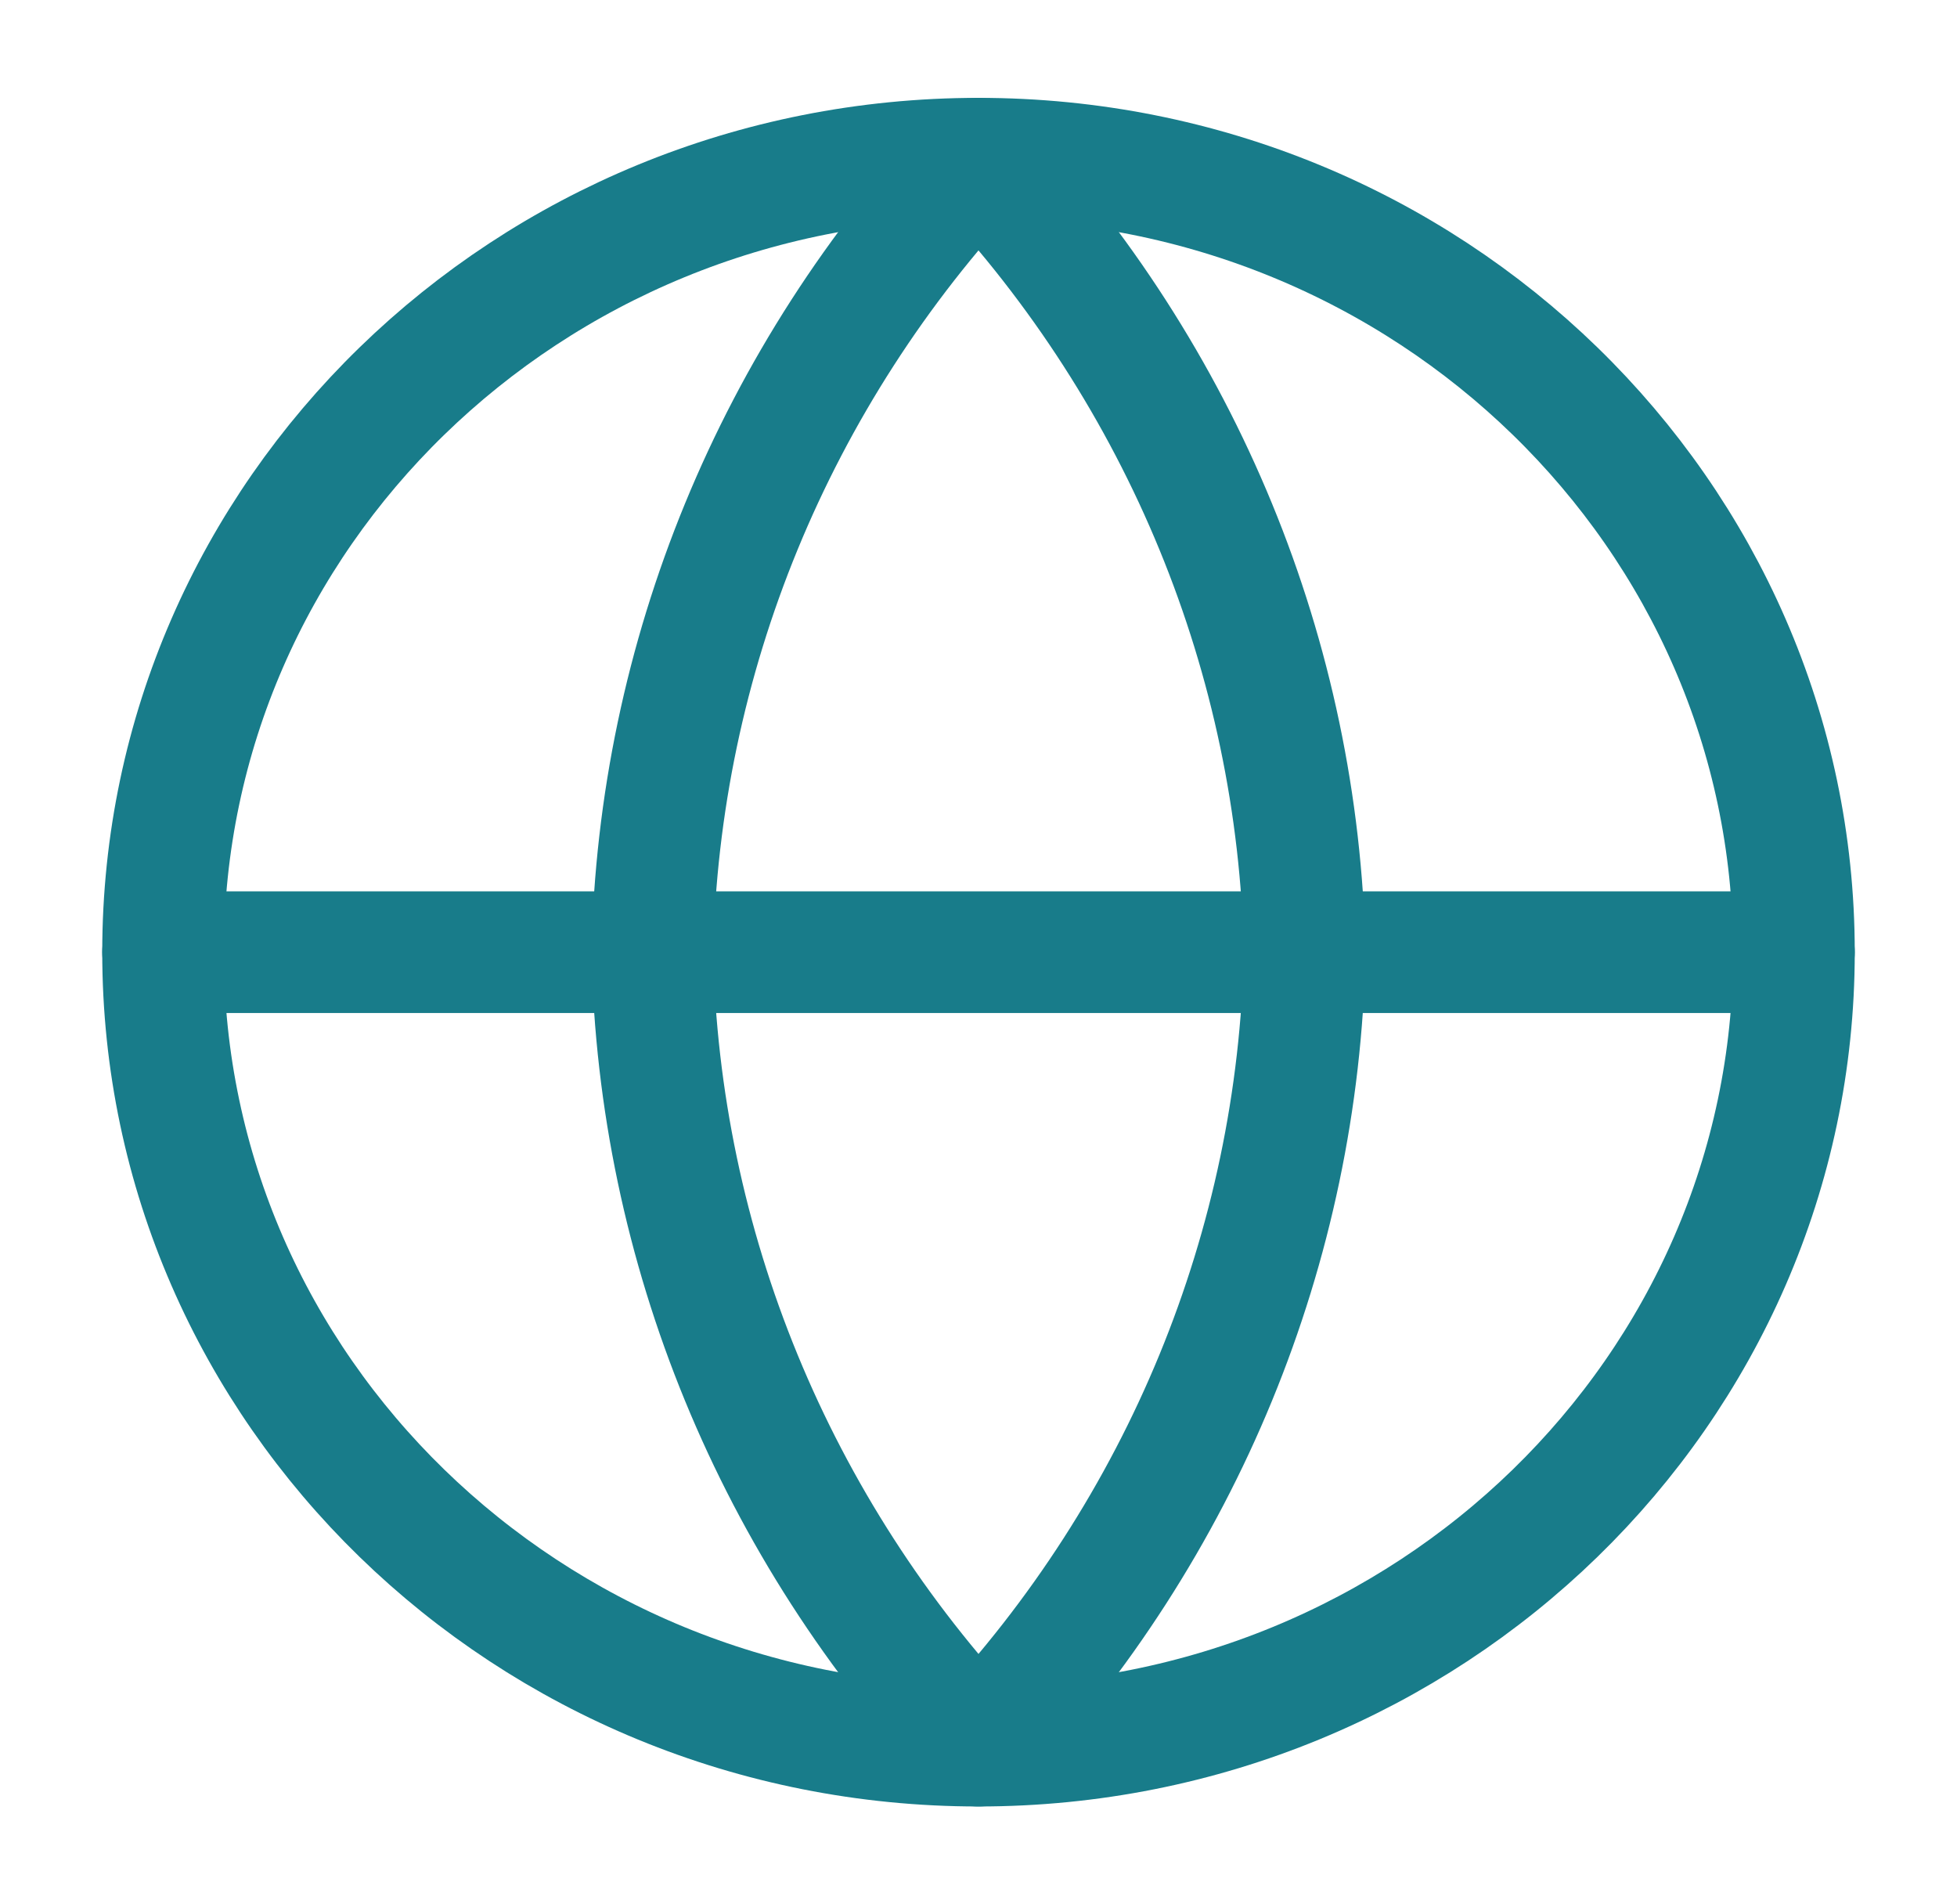
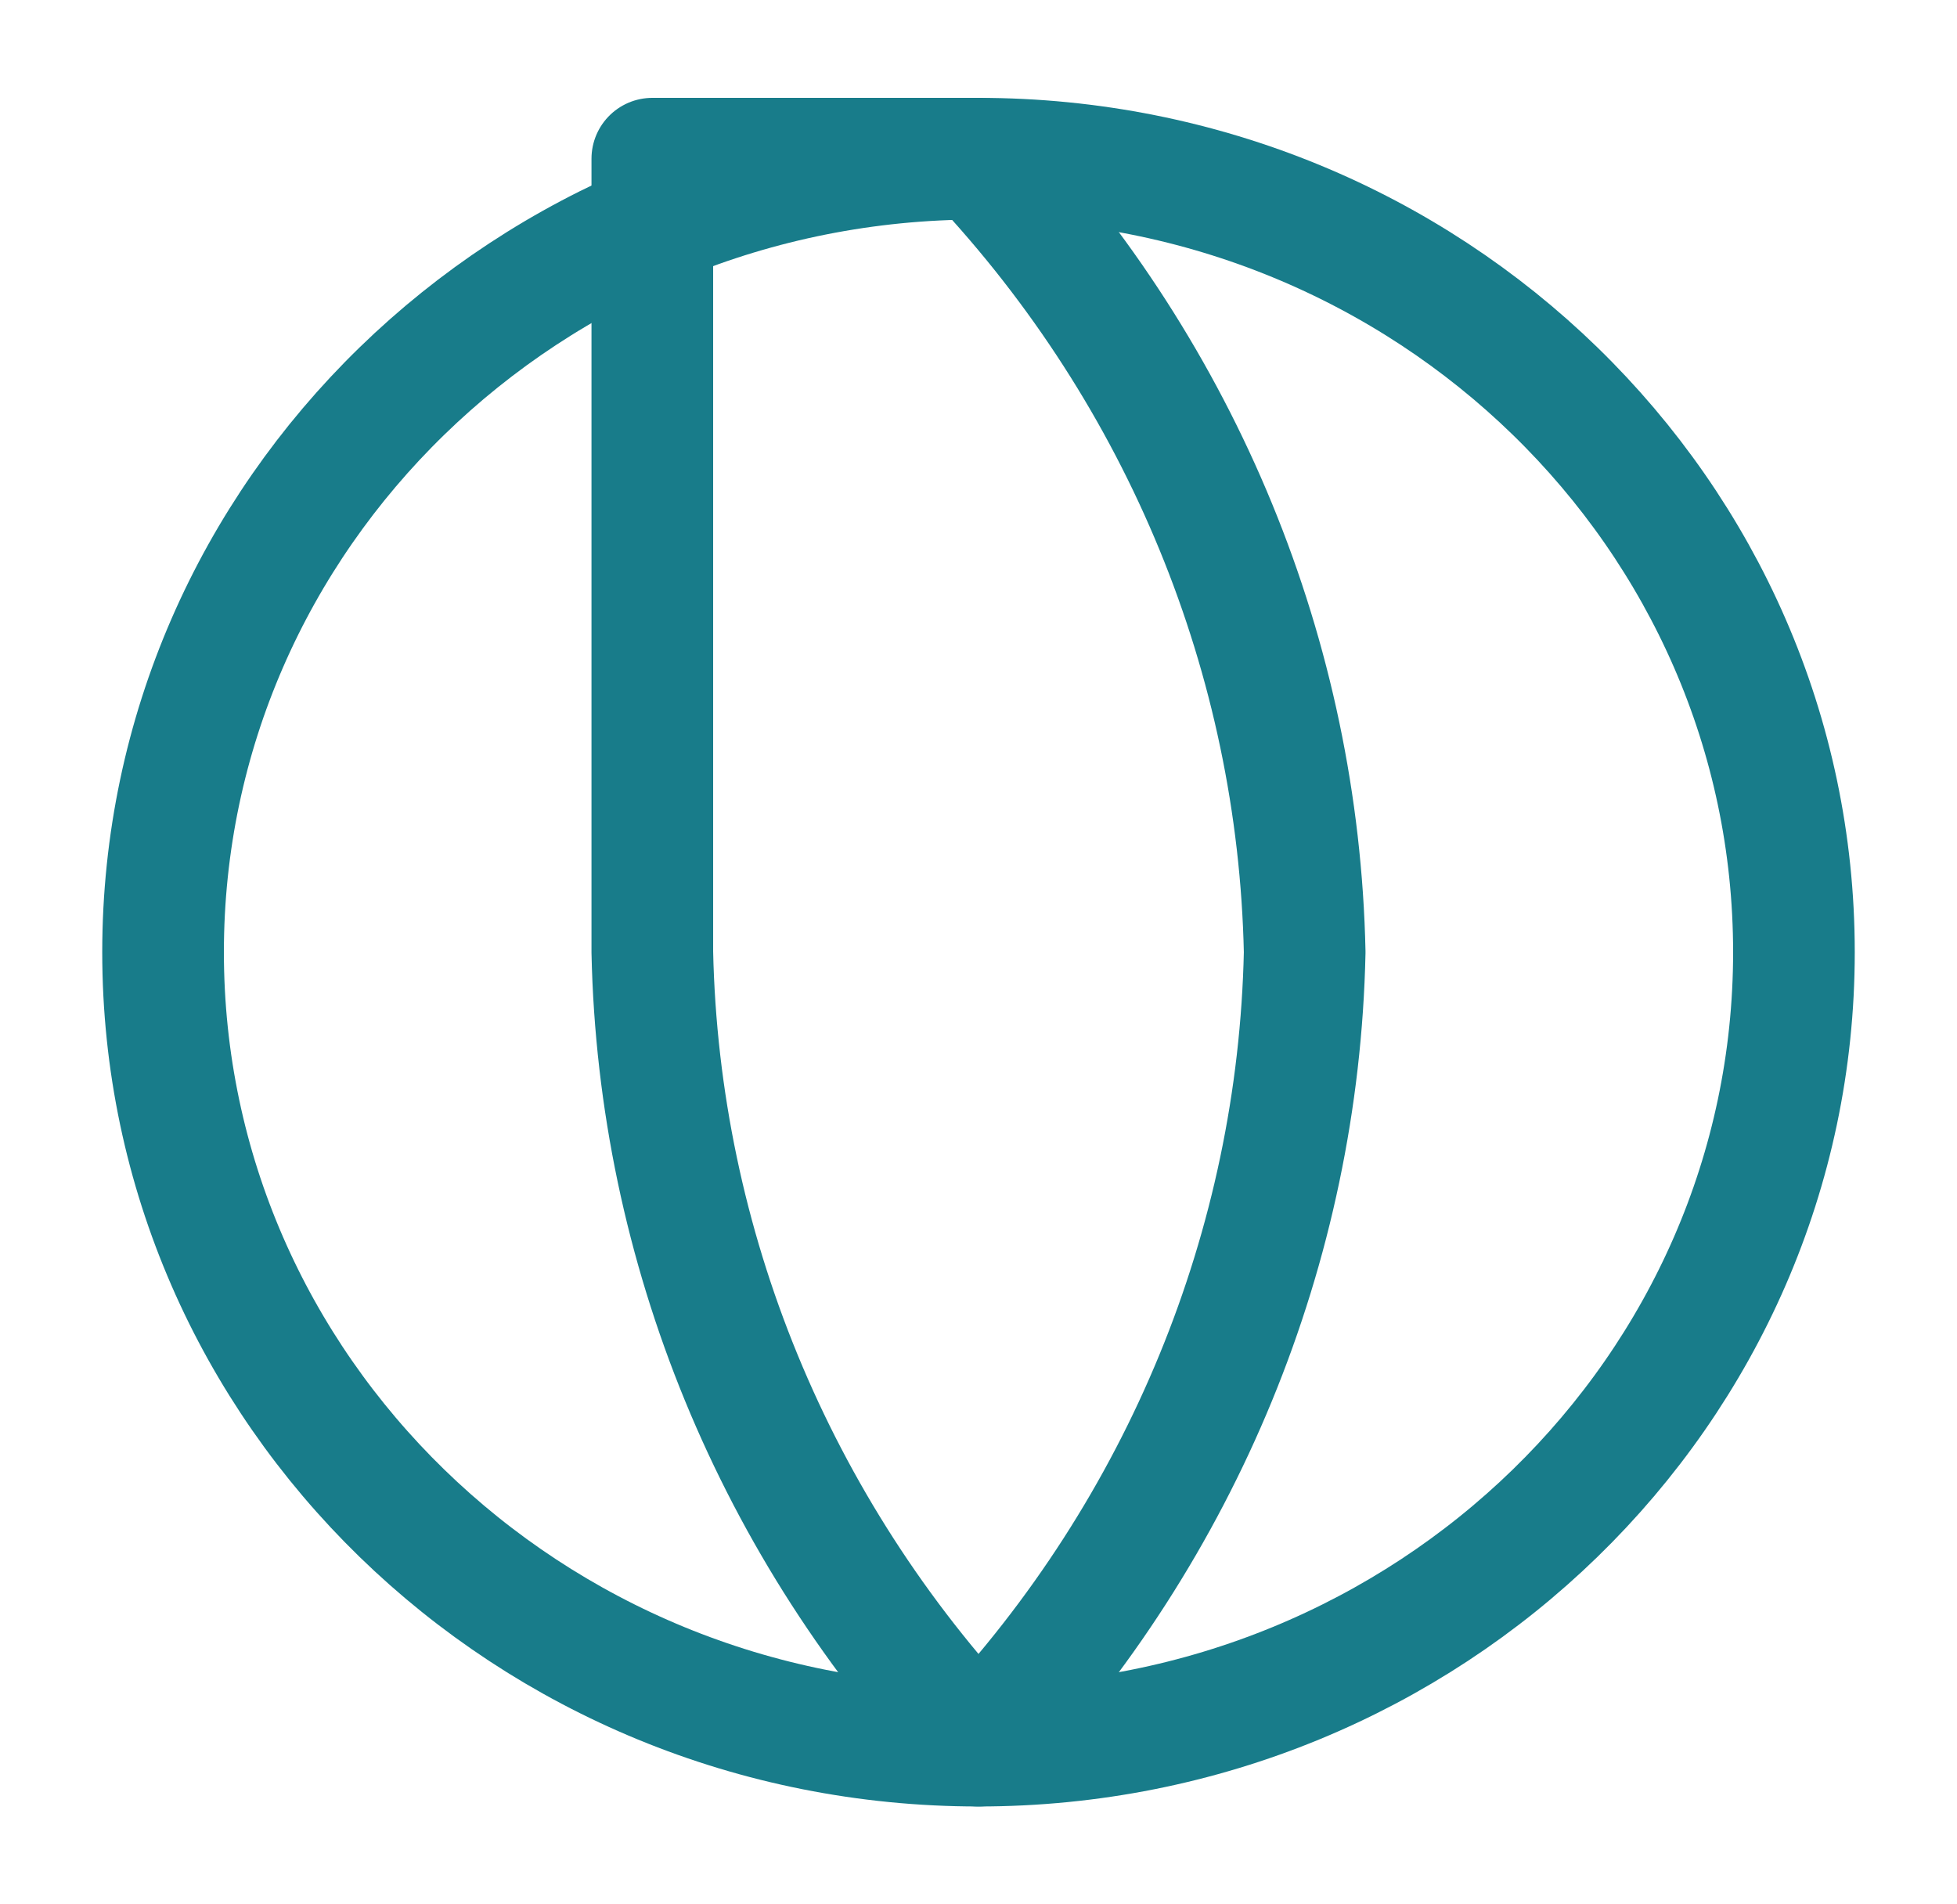
<svg xmlns="http://www.w3.org/2000/svg" width="37" height="36" viewBox="0 0 37 36" fill="none">
  <path d="M18.5 33C27.014 33 33.917 26.284 33.917 18C33.917 9.716 27.014 3 18.5 3C9.986 3 3.083 9.716 3.083 18C3.083 26.284 9.986 33 18.5 33Z" stroke="#187C8A" stroke-width="2.3" stroke-linecap="round" stroke-linejoin="round" />
-   <path d="M3.083 18H33.917" stroke="#187C8A" stroke-width="2.3" stroke-linecap="round" stroke-linejoin="round" />
-   <path d="M18.5 3C22.356 7.108 24.548 12.438 24.667 18C24.548 23.562 22.356 28.892 18.5 33C14.644 28.892 12.453 23.562 12.333 18C12.453 12.438 14.644 7.108 18.5 3V3Z" stroke="#187C8A" stroke-width="2.3" stroke-linecap="round" stroke-linejoin="round" />
+   <path d="M18.5 3C22.356 7.108 24.548 12.438 24.667 18C24.548 23.562 22.356 28.892 18.5 33C14.644 28.892 12.453 23.562 12.333 18V3Z" stroke="#187C8A" stroke-width="2.3" stroke-linecap="round" stroke-linejoin="round" />
</svg>